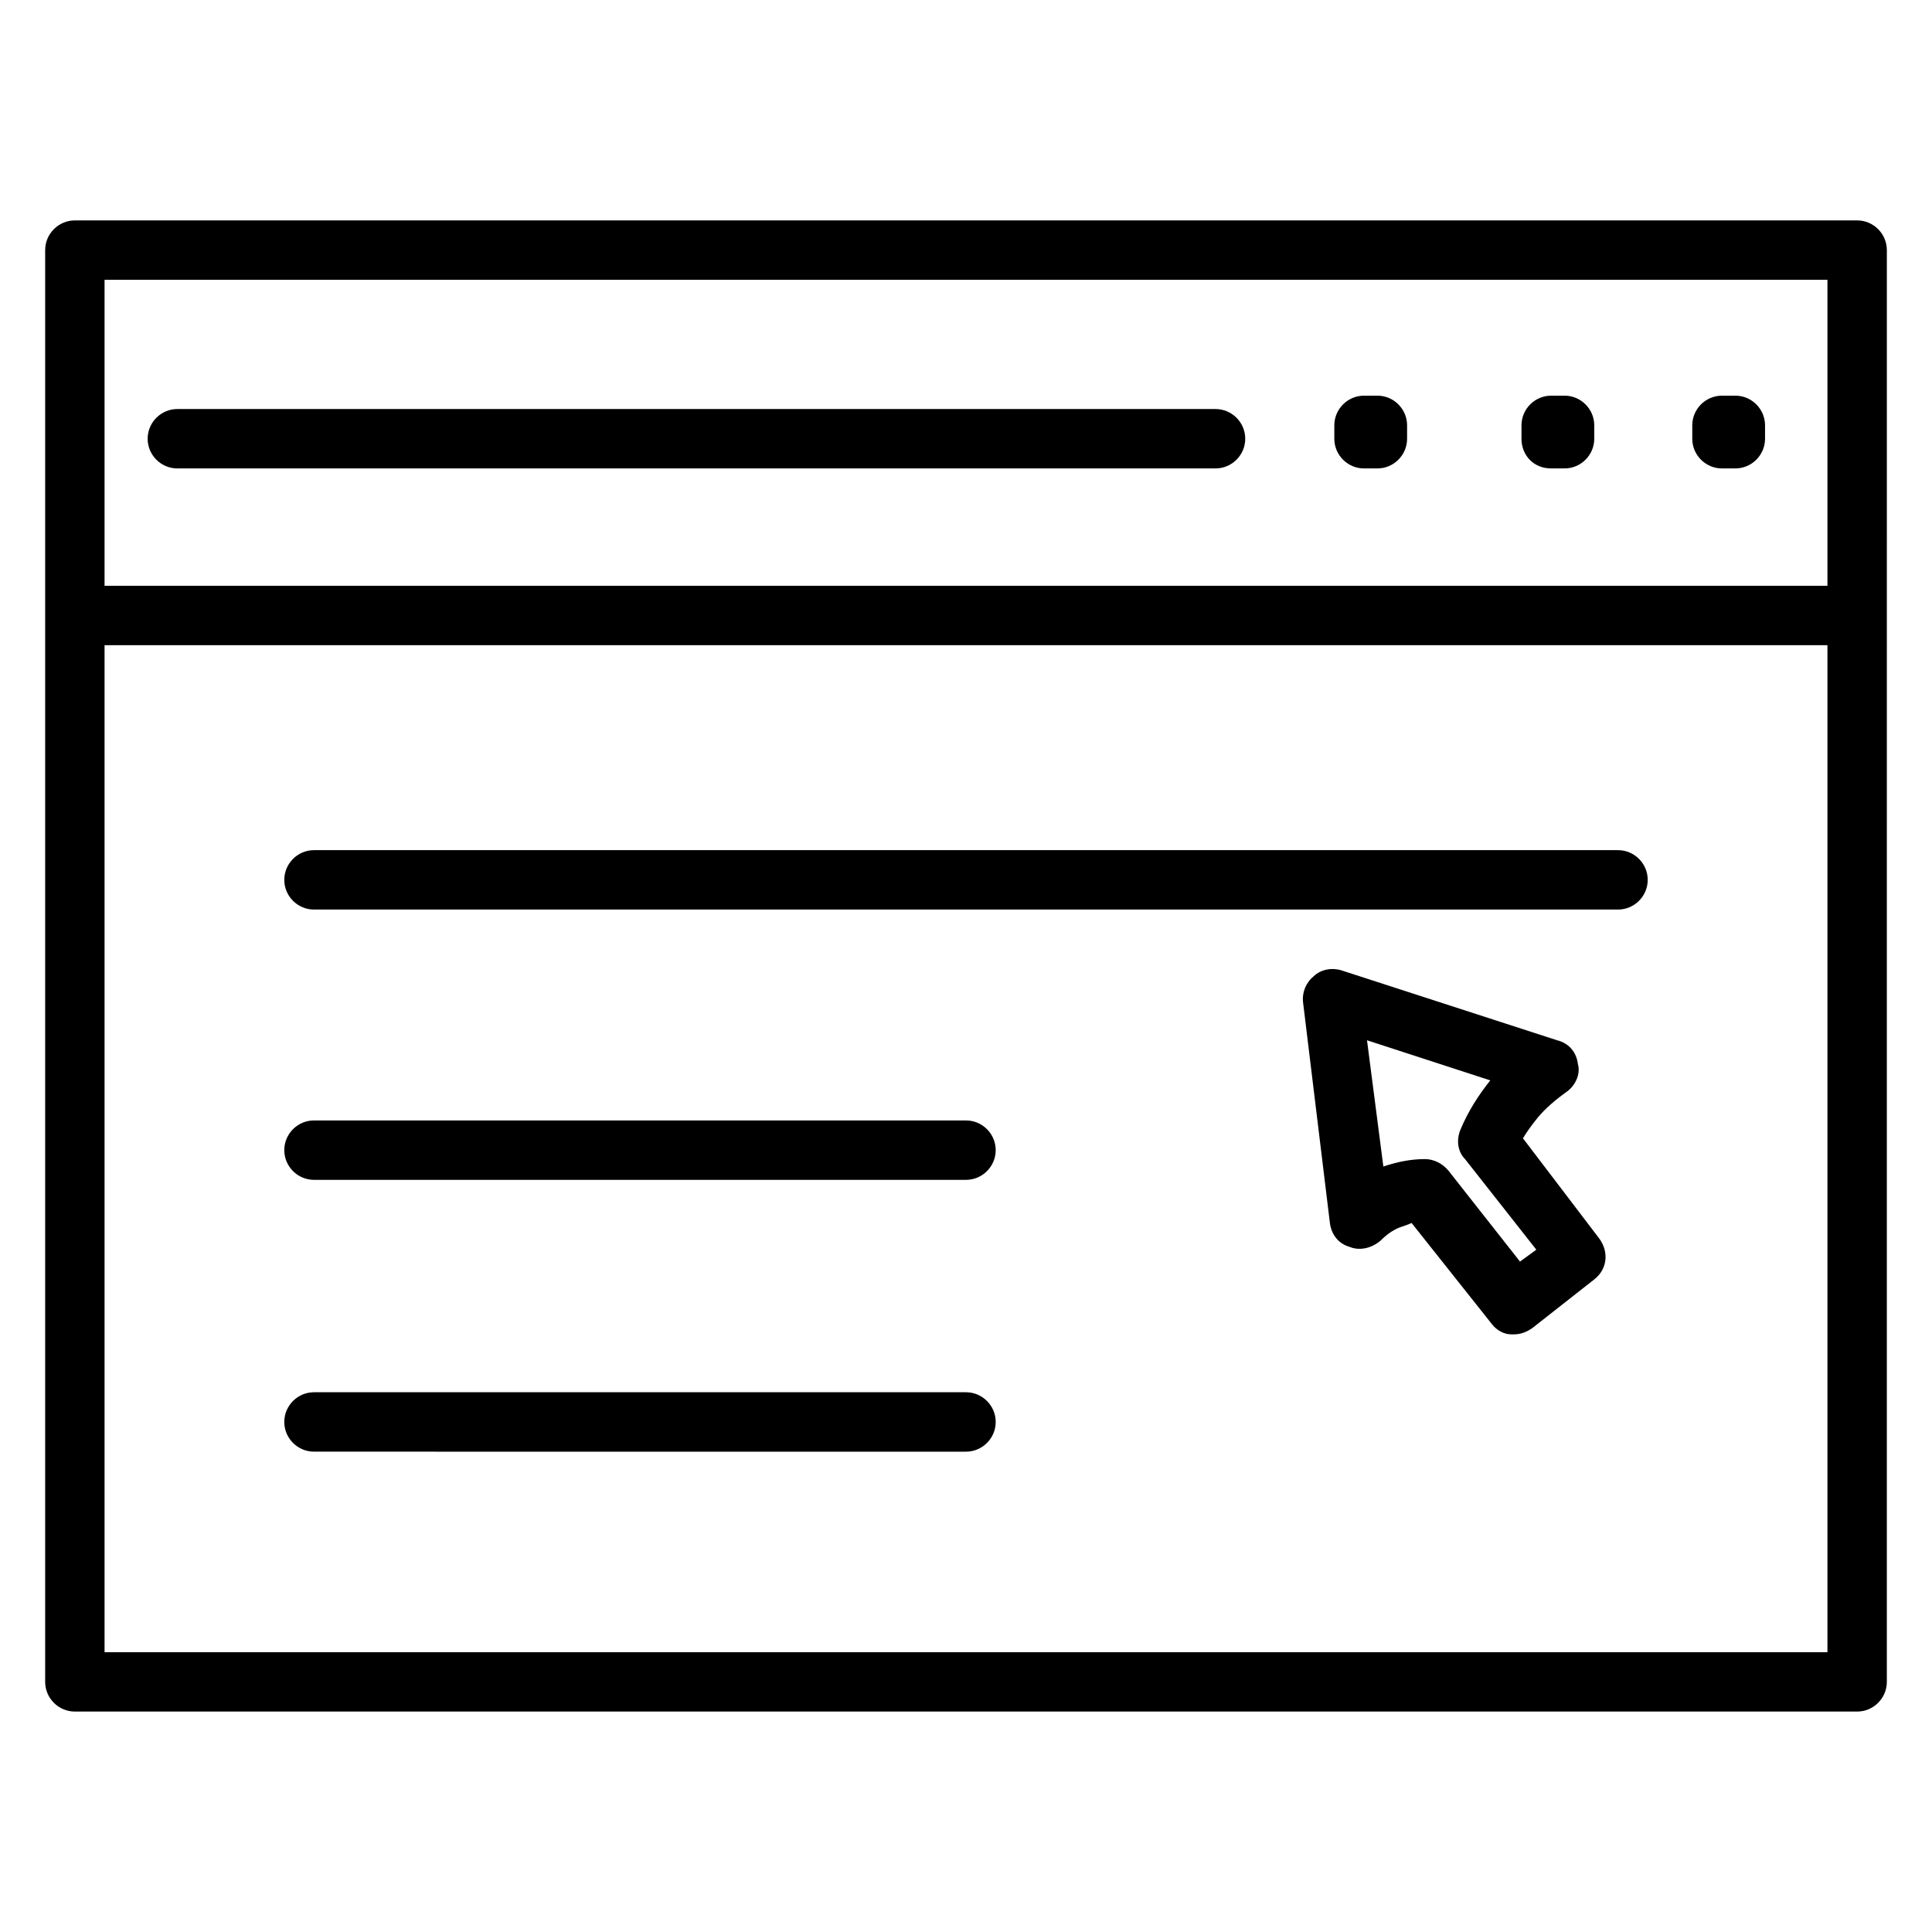
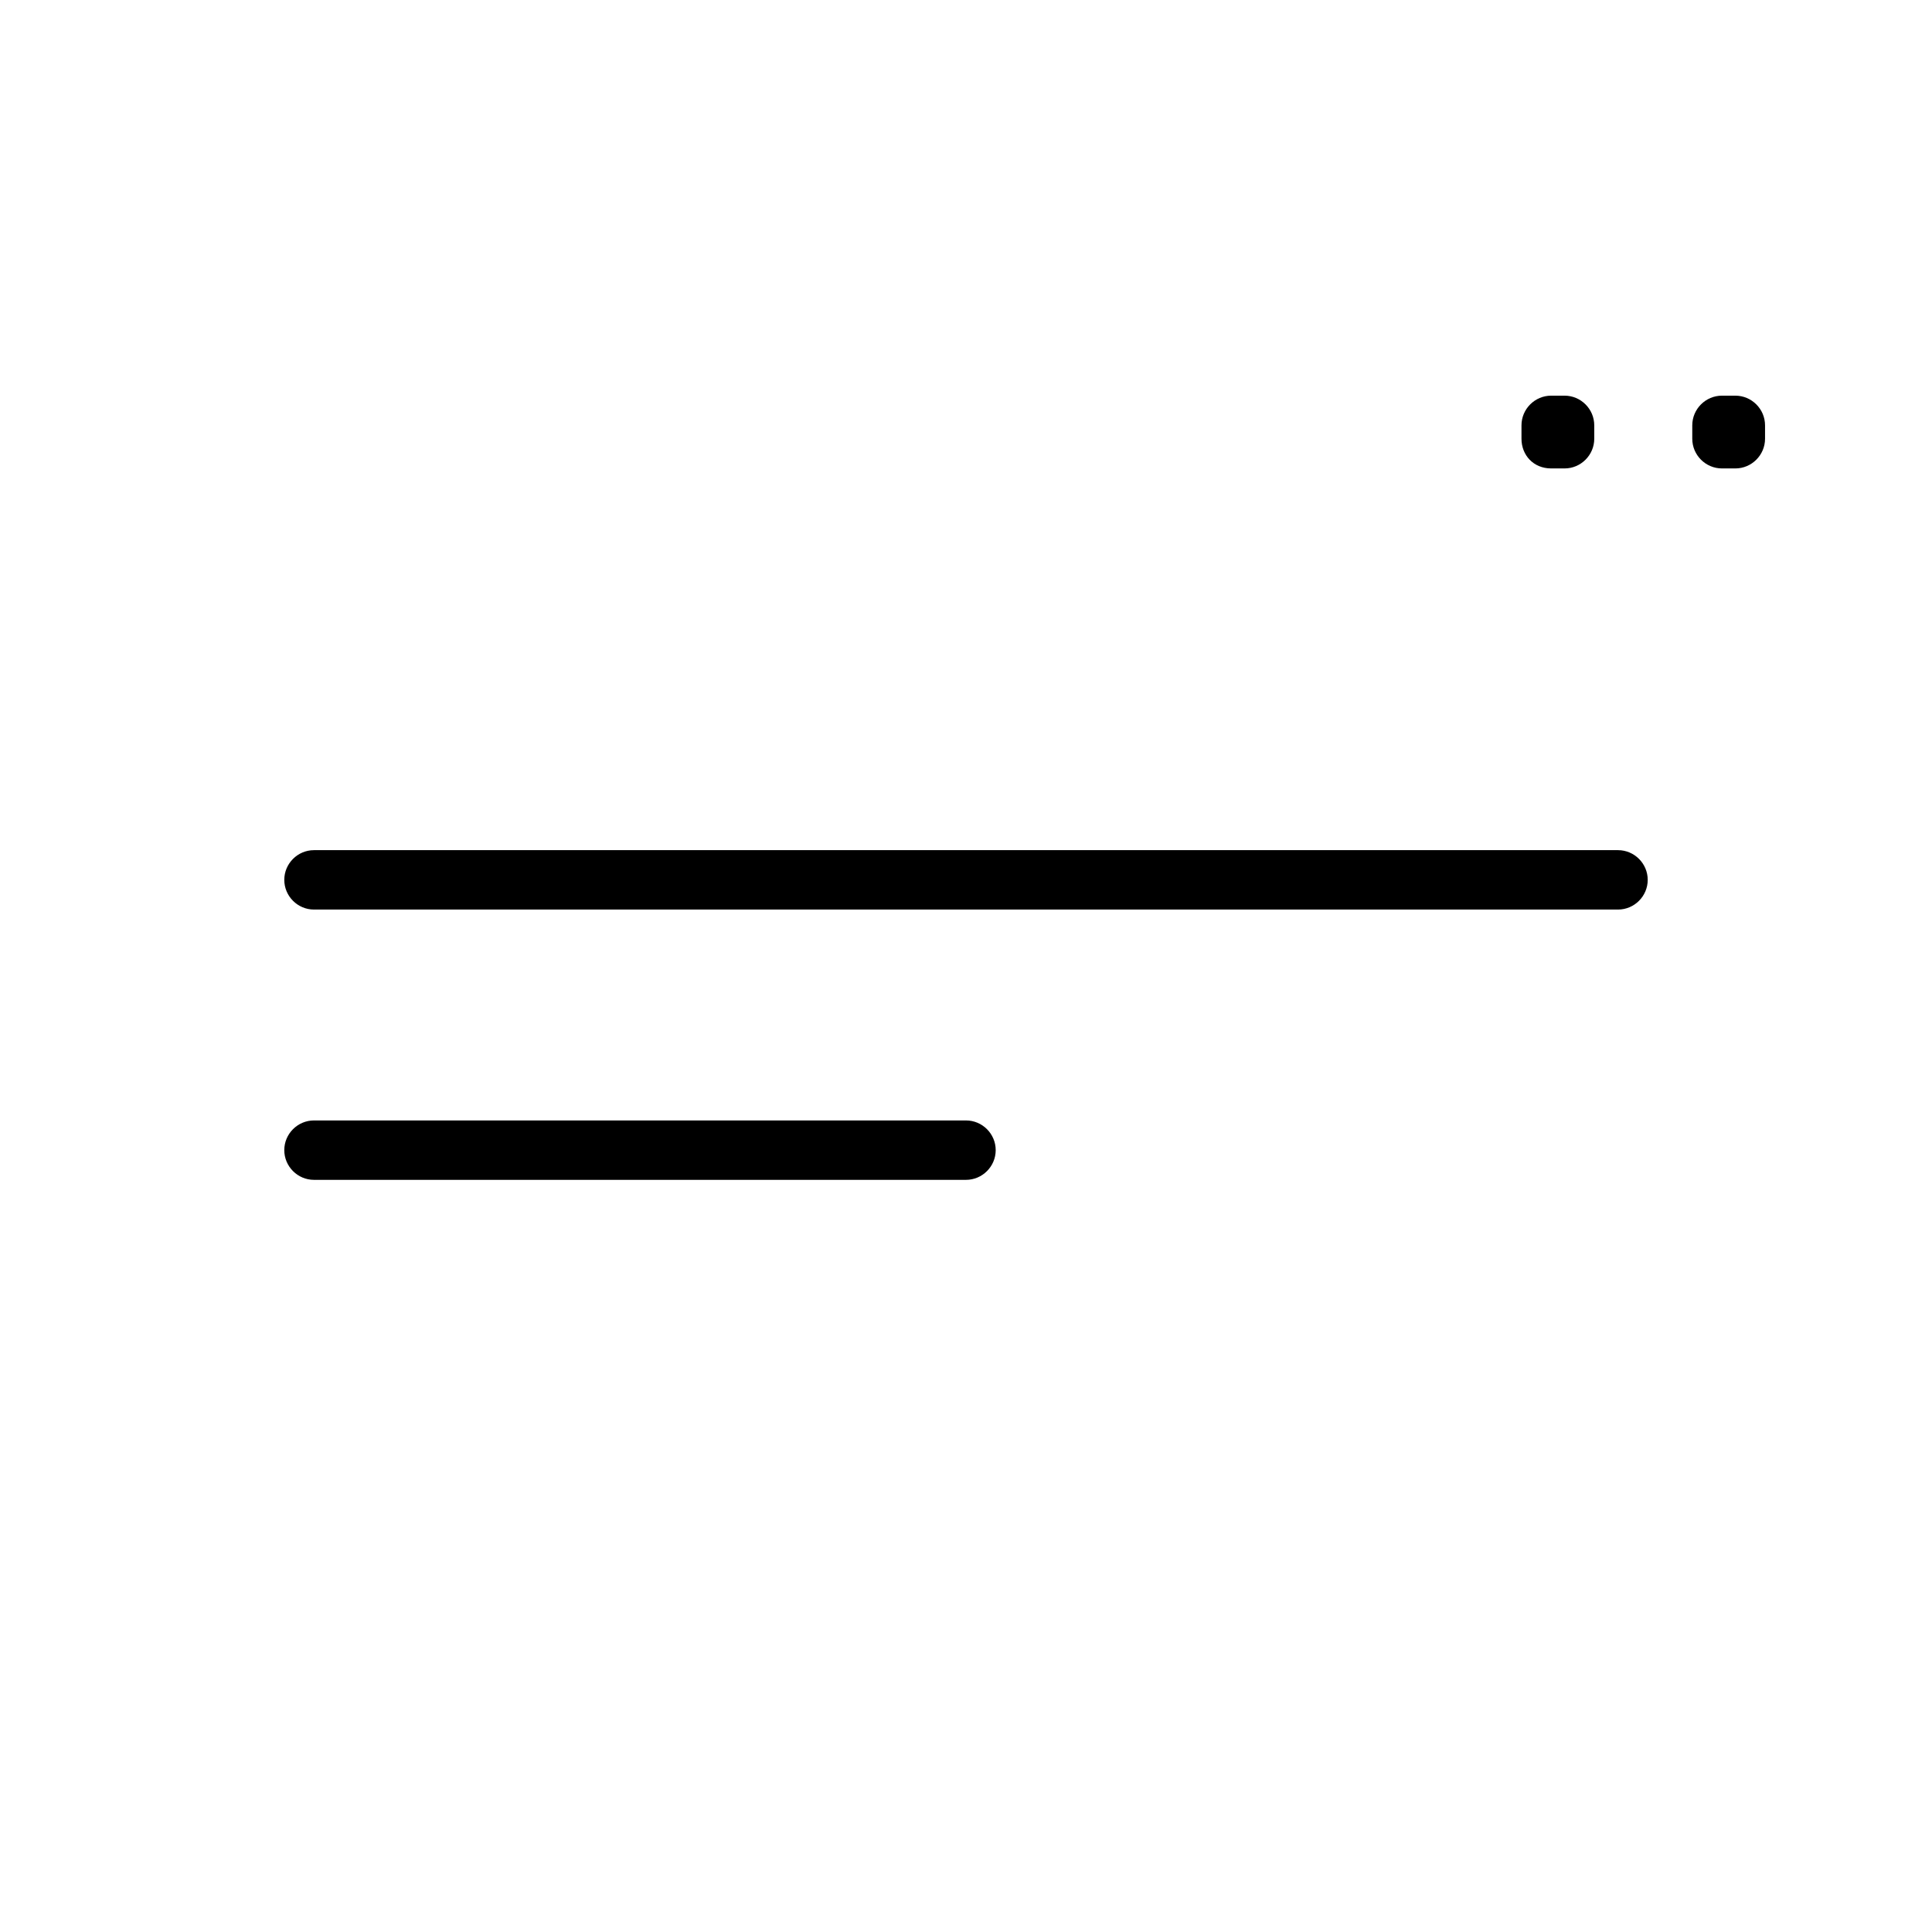
<svg xmlns="http://www.w3.org/2000/svg" fill="#000000" width="800px" height="800px" version="1.1" viewBox="144 144 512 512">
  <g>
-     <path d="m636.16 202.41h-472.32c-4.328 0-7.871 3.543-7.871 7.871v379.43c0 4.328 3.543 7.871 7.871 7.871h472.32c4.328 0 7.871-3.543 7.871-7.871l0.004-379.43c0-4.328-3.543-7.871-7.871-7.871zm-7.871 15.746v81.082h-456.58v-81.082zm-456.58 363.69v-266.86h456.58v266.86z" />
-     <path d="m191 268.14h275.13c4.328 0 7.871-3.543 7.871-7.871s-3.543-7.871-7.871-7.871h-275.13c-4.328 0-7.871 3.543-7.871 7.871 0 4.332 3.543 7.871 7.871 7.871z" />
    <path d="m600.34 268.14h3.543c4.328 0 7.871-3.543 7.871-7.871v-3.543c0-4.328-3.543-7.871-7.871-7.871h-3.543c-4.328 0-7.871 3.543-7.871 7.871v3.543c0 4.332 3.543 7.871 7.871 7.871z" />
    <path d="m555.08 268.14h3.543c4.328 0 7.871-3.543 7.871-7.871v-3.543c0-4.328-3.543-7.871-7.871-7.871h-3.543c-4.328 0-7.871 3.543-7.871 7.871v3.543c0 4.332 3.148 7.871 7.871 7.871z" />
-     <path d="m505.48 268.14h3.543c4.328 0 7.871-3.543 7.871-7.871v-3.543c0-4.328-3.543-7.871-7.871-7.871h-3.543c-4.328 0-7.871 3.543-7.871 7.871v3.543c0 4.332 3.539 7.871 7.871 7.871z" />
    <path d="m572.79 369.3h-345.58c-4.328 0-7.871 3.543-7.871 7.871s3.543 7.871 7.871 7.871h345.58c4.328 0 7.871-3.543 7.871-7.871s-3.543-7.871-7.871-7.871z" />
    <path d="m400 440.93h-172.79c-4.328 0-7.871 3.543-7.871 7.871 0 4.328 3.543 7.871 7.871 7.871h172.79c4.328 0 7.871-3.543 7.871-7.871 0-4.328-3.543-7.871-7.871-7.871z" />
-     <path d="m400 512.96h-172.79c-4.328 0-7.871 3.543-7.871 7.871s3.543 7.871 7.871 7.871l172.79 0.004c4.328 0 7.871-3.543 7.871-7.871 0-4.332-3.543-7.875-7.871-7.875z" />
-     <path d="m547.6 445.66c1.18-1.969 2.363-3.543 3.938-5.512 1.969-2.363 4.723-4.723 7.477-6.691 2.363-1.574 3.938-4.723 3.148-7.477-0.395-3.148-2.363-5.512-5.512-6.297l-57.07-18.5c-2.363-0.789-5.512-0.395-7.477 1.574-1.969 1.574-3.148 4.328-2.754 7.086l7.086 58.254c0.395 3.148 2.363 5.512 5.117 6.297 2.754 1.18 5.902 0.395 8.266-1.574 1.574-1.574 3.148-2.754 5.117-3.543 1.18-0.395 2.363-0.789 3.148-1.18l21.254 26.766c1.18 1.574 3.148 2.754 5.117 2.754h0.789c1.969 0 3.543-0.789 4.723-1.574l16.531-12.988c3.543-2.754 3.938-7.477 1.18-11.02zm-0.785 32.668-18.895-24.008c-1.574-1.969-3.938-3.148-6.297-3.148-3.938 0-7.477 0.789-11.02 1.969l-4.332-33.457 32.668 10.629c-3.148 3.938-5.902 8.266-7.871 12.988-1.18 2.754-0.789 5.902 1.18 7.871l18.895 24.008z" />
  </g>
</svg>